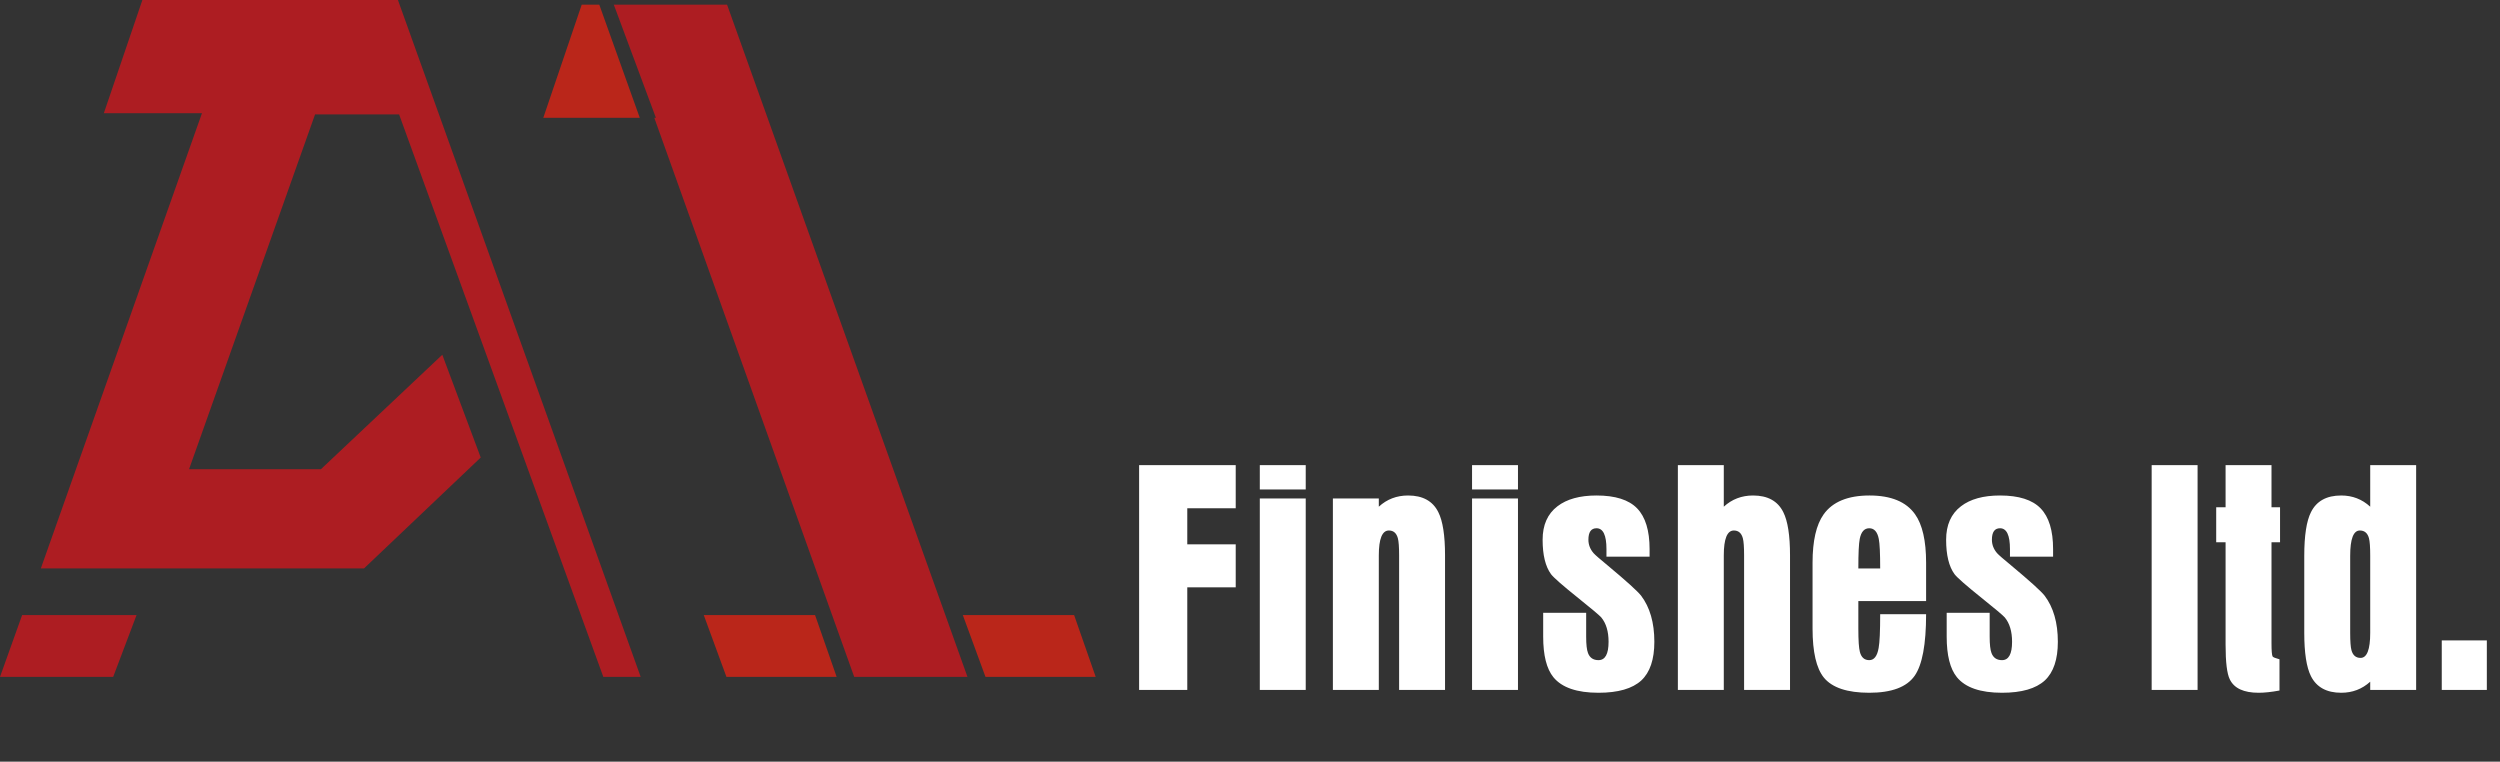
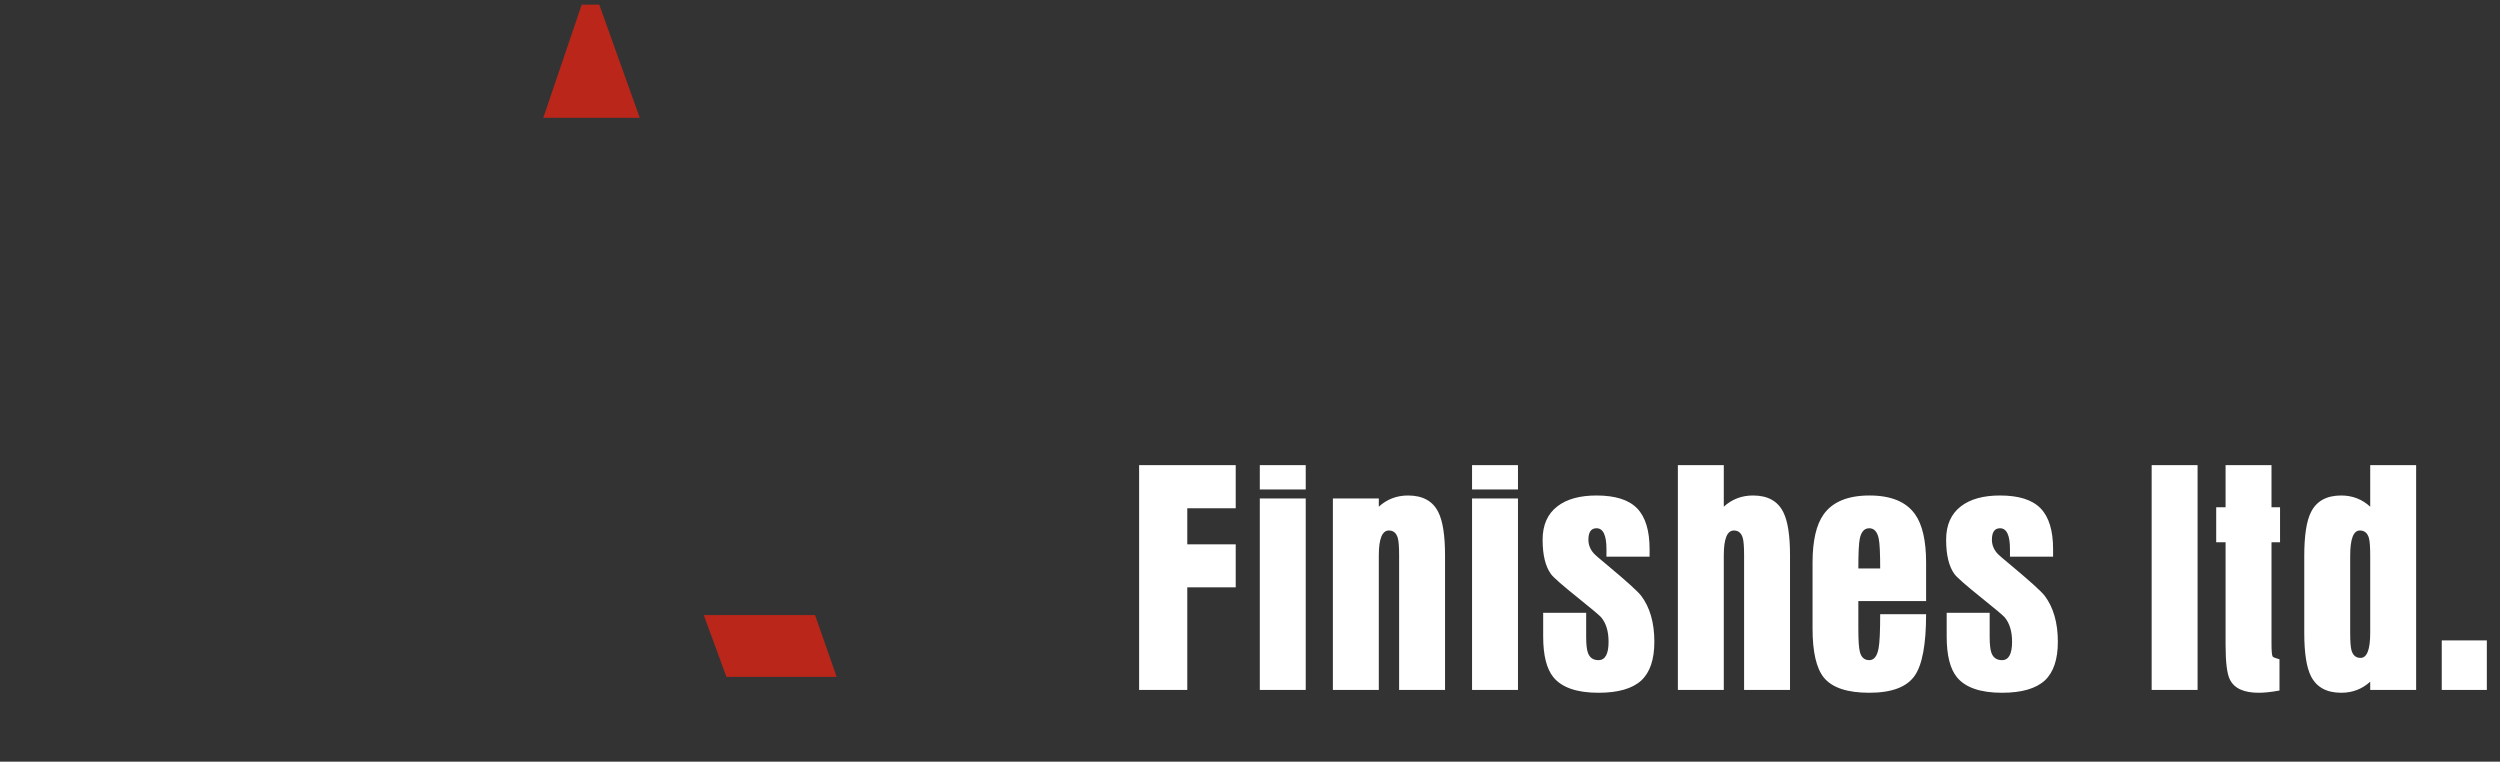
<svg xmlns="http://www.w3.org/2000/svg" width="279" height="85" viewBox="0 0 279 85" fill="none">
  <rect x="0" y="0" width="279" height="85" fill="#333333" stroke="none" />
-   <path d="M119.87 68.64L122.28 75.54H109.98L107.45 68.64H119.87Z" fill="#BA261A" />
-   <path d="M81.14 0.521L107.97 75.54H95.33L73.02 13.15H73.2L68.5 0.521H81.14Z" fill="#AD1D22" />
  <path d="M90.96 68.64L93.37 75.54H81.07L78.54 68.64H90.96Z" fill="#BA261A" />
  <path d="M66.88 0.521L71.4 13.15H60.63L64.92 0.521H66.88Z" fill="#BA261A" />
-   <path d="M44.41 0L71.5 75.54H67.33L44.54 12.77H35.16L21.1 52.36H35.82L49.36 39.59L53.65 51.06L40.63 63.43H4.56L22.54 12.63H11.59L15.89 0H44.41Z" fill="#AD1D22" />
-   <path d="M15.24 68.64L12.63 75.54H0L2.47 68.64H15.24Z" fill="#AD1D22" />
  <path d="M127.125 77V51.906H137.906V56.719H132.5V60.75H137.906V65.547H132.5V77H127.125ZM140.594 77V55.625H145.719V77H140.594ZM140.594 54.625V51.906H145.719V54.625H140.594ZM148.75 77V55.625H153.875V56.547C154.781 55.714 155.87 55.297 157.141 55.297C158.776 55.297 159.901 55.917 160.516 57.156C161.016 58.146 161.266 59.755 161.266 61.984V77H156.141V61.984C156.141 61.047 156.094 60.406 156 60.062C155.844 59.49 155.51 59.203 155 59.203C154.25 59.203 153.875 60.13 153.875 61.984V77H148.75ZM164.281 77V55.625H169.406V77H164.281ZM164.281 54.625V51.906H169.406V54.625H164.281ZM179.281 62.125V61.281C179.281 59.729 178.911 58.953 178.172 58.953C177.568 58.953 177.266 59.38 177.266 60.234C177.266 60.786 177.458 61.286 177.844 61.734C178.021 61.932 178.547 62.391 179.422 63.109C181.495 64.838 182.734 65.958 183.141 66.469C184.13 67.771 184.625 69.49 184.625 71.625C184.625 73.594 184.141 75.031 183.172 75.938C182.172 76.854 180.578 77.312 178.391 77.312C175.984 77.312 174.307 76.734 173.359 75.578C172.599 74.641 172.219 73.13 172.219 71.047V68.391H177.016V71.047C177.016 71.912 177.083 72.521 177.219 72.875C177.417 73.406 177.807 73.672 178.391 73.672C179.141 73.672 179.516 72.99 179.516 71.625C179.516 70.469 179.245 69.562 178.703 68.906C178.505 68.677 177.646 67.953 176.125 66.734C174.396 65.349 173.385 64.463 173.094 64.078C172.469 63.224 172.156 61.943 172.156 60.234C172.156 58.589 172.708 57.344 173.812 56.5C174.854 55.698 176.307 55.297 178.172 55.297C180.266 55.297 181.776 55.776 182.703 56.734C183.63 57.693 184.094 59.208 184.094 61.281V62.125H179.281ZM187.25 77V51.906H192.375V56.547C193.281 55.714 194.37 55.297 195.641 55.297C197.276 55.297 198.401 55.917 199.016 57.156C199.516 58.146 199.766 59.755 199.766 61.984V77H194.641V61.984C194.641 61.047 194.594 60.406 194.5 60.062C194.344 59.49 194.01 59.203 193.5 59.203C192.75 59.203 192.375 60.13 192.375 61.984V77H187.25ZM207.391 63.438H209.828C209.828 61.75 209.776 60.651 209.672 60.141C209.516 59.349 209.161 58.953 208.609 58.953C208.057 58.953 207.703 59.349 207.547 60.141C207.443 60.651 207.391 61.75 207.391 63.438ZM209.828 68.547H214.953C214.953 71.912 214.526 74.203 213.672 75.422C212.786 76.682 211.099 77.312 208.609 77.312C206.161 77.312 204.474 76.75 203.547 75.625C202.703 74.583 202.281 72.76 202.281 70.156V62.797C202.281 60.359 202.693 58.562 203.516 57.406C204.516 56 206.224 55.297 208.641 55.297C211.036 55.297 212.729 55.995 213.719 57.391C214.542 58.547 214.953 60.349 214.953 62.797V67.078H207.391V70.156C207.391 71.469 207.448 72.333 207.562 72.75C207.719 73.365 208.068 73.672 208.609 73.672C209.151 73.672 209.5 73.219 209.656 72.312C209.771 71.698 209.828 70.443 209.828 68.547ZM224.312 62.125V61.281C224.312 59.729 223.943 58.953 223.203 58.953C222.599 58.953 222.297 59.38 222.297 60.234C222.297 60.786 222.49 61.286 222.875 61.734C223.052 61.932 223.578 62.391 224.453 63.109C226.526 64.838 227.766 65.958 228.172 66.469C229.161 67.771 229.656 69.49 229.656 71.625C229.656 73.594 229.172 75.031 228.203 75.938C227.203 76.854 225.609 77.312 223.422 77.312C221.016 77.312 219.339 76.734 218.391 75.578C217.63 74.641 217.25 73.13 217.25 71.047V68.391H222.047V71.047C222.047 71.912 222.115 72.521 222.25 72.875C222.448 73.406 222.839 73.672 223.422 73.672C224.172 73.672 224.547 72.99 224.547 71.625C224.547 70.469 224.276 69.562 223.734 68.906C223.536 68.677 222.677 67.953 221.156 66.734C219.427 65.349 218.417 64.463 218.125 64.078C217.5 63.224 217.188 61.943 217.188 60.234C217.188 58.589 217.74 57.344 218.844 56.5C219.885 55.698 221.339 55.297 223.203 55.297C225.297 55.297 226.807 55.776 227.734 56.734C228.661 57.693 229.125 59.208 229.125 61.281V62.125H224.312ZM240.125 77V51.906H245.25V77H240.125ZM254.391 73.578V77.062C253.495 77.229 252.719 77.312 252.062 77.312C250.396 77.312 249.323 76.812 248.844 75.812C248.531 75.188 248.375 73.896 248.375 71.938V60.516H247.328V56.609H248.375V51.906H253.5V56.609H254.453V60.516H253.5V71.812C253.5 72.635 253.542 73.12 253.625 73.266C253.677 73.349 253.932 73.453 254.391 73.578ZM262.281 62.031V70.625C262.281 71.573 262.328 72.219 262.422 72.562C262.578 73.135 262.917 73.422 263.438 73.422C264.156 73.422 264.516 72.49 264.516 70.625V62.031C264.516 61.062 264.469 60.406 264.375 60.062C264.219 59.49 263.88 59.203 263.359 59.203C262.641 59.203 262.281 60.146 262.281 62.031ZM264.516 77V76.078C263.609 76.901 262.531 77.312 261.281 77.312C259.656 77.312 258.531 76.698 257.906 75.469C257.406 74.479 257.156 72.865 257.156 70.625V62.031C257.156 59.771 257.406 58.146 257.906 57.156C258.521 55.917 259.646 55.297 261.281 55.297C262.531 55.297 263.609 55.714 264.516 56.547V51.906H269.641V77H264.516ZM272.5 77V71.469H277.531V77H272.5Z" fill="white" />
</svg>